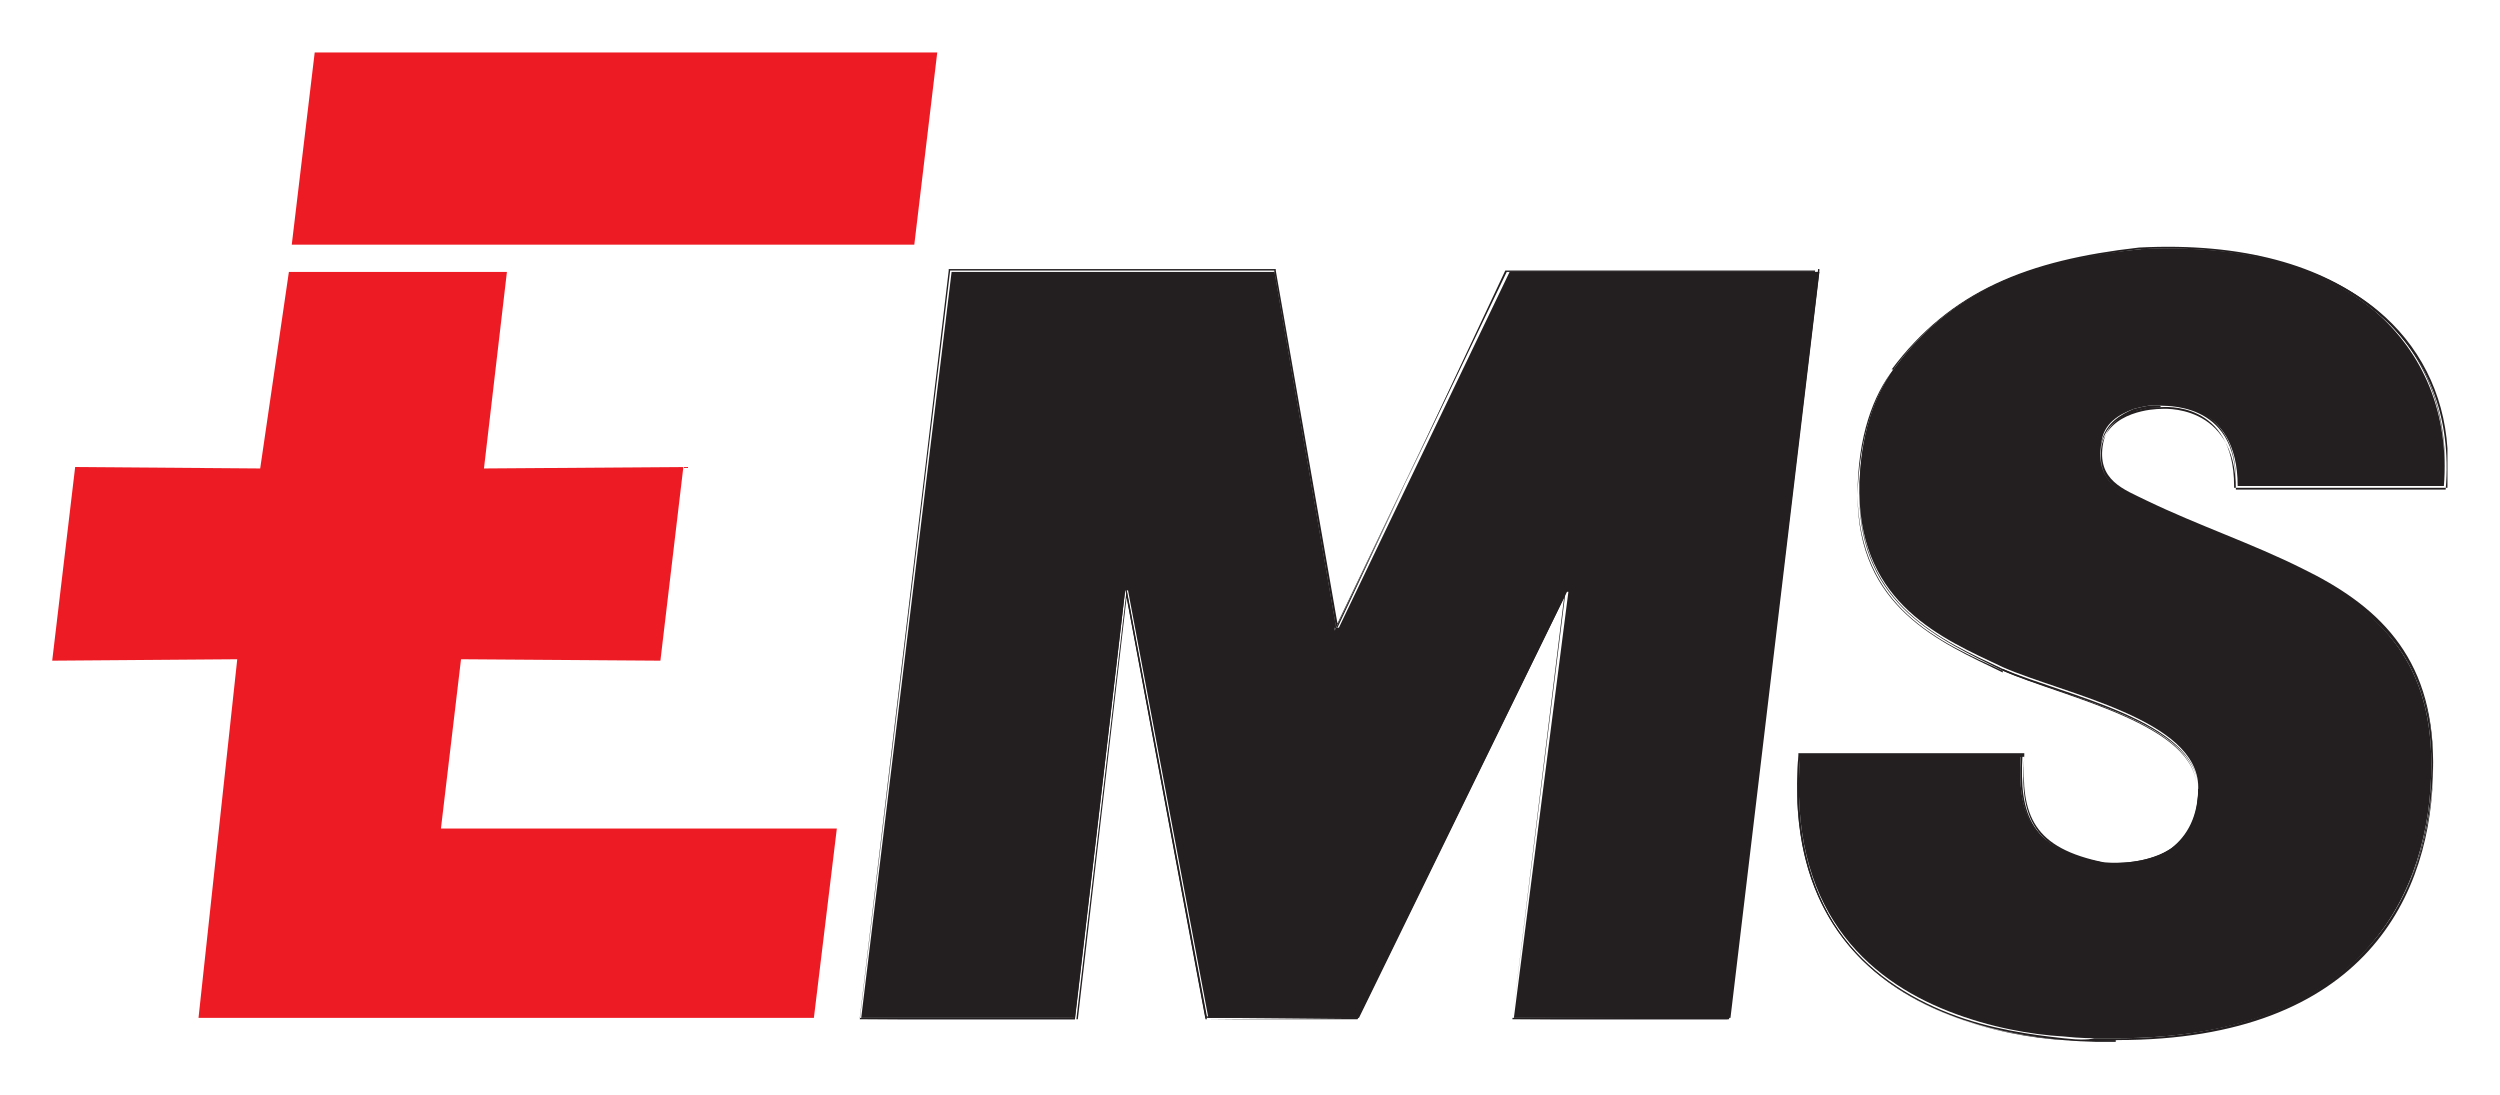
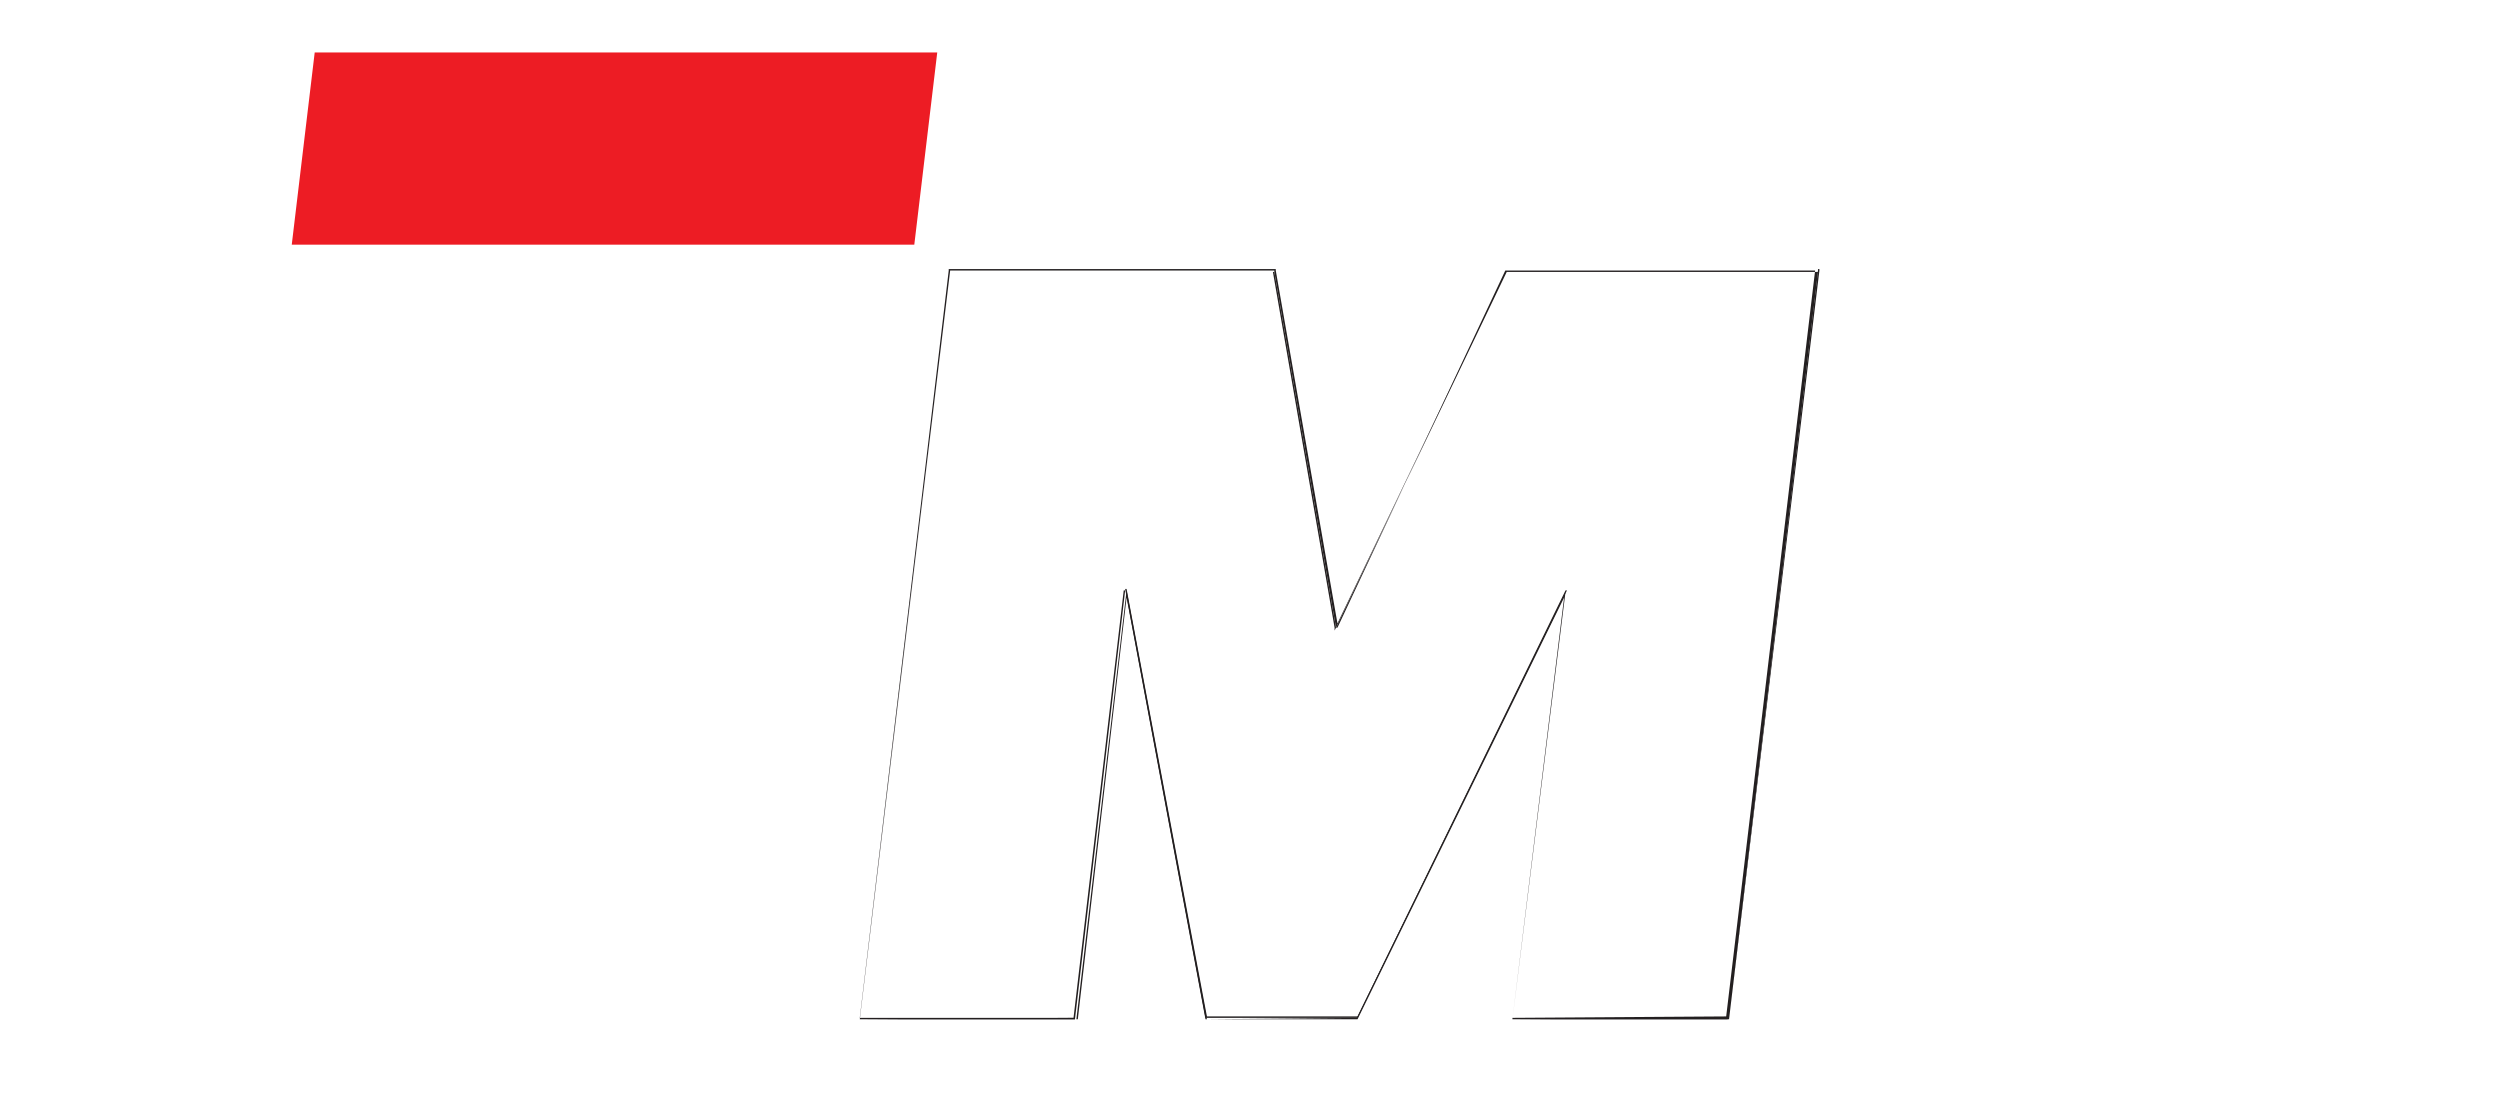
<svg xmlns="http://www.w3.org/2000/svg" version="1.1" id="svg2" x="0px" y="0px" viewBox="0 0 469.7 205.7" style="enable-background:new 0 0 469.7 205.7;" xml:space="preserve">
  <style type="text/css">
	.st0{fill:#231F20;}
	.st1{fill:#ED1C24;}
</style>
  <g id="layer1" transform="translate(-150.858,-377.919)">
    <g id="g2890" transform="matrix(2.695,0,0,2.695,-245.74,-630.661)">
      <g id="g2780" transform="matrix(1.25,0,0,-1.25,-1189.842,904.624)">
        <g>
          <g id="g2782">
-             <path id="path2788" class="st0" d="M1187.6,366.4L1187.6,366.4c-0.1,0-0.1,0-0.2,0c-0.1,0-0.3,0-0.6,0c-0.5,0-1.2,0-2.1,0.1       c-1.8,0.1-4.1,0.5-6.4,1.4c-4.6,1.8-9,5.7-8.3,14.3h12.3c-0.2-3.4,0.6-5.3,4.6-6l0,0.1l0,0l0,0v-0.1v0.1l0-0.1h0       c1.6-0.1,2.9,0.2,3.8,0.8c0.9,0.7,1.5,1.8,1.5,3.4h-0.1h0.1c0,3.8-7.5,5.2-10.9,6.7l0-0.1l0,0c0,0,0,0,0,0l0,0.1       c-3.4,1.6-7.9,3.5-8,9.7h-0.1h0.1c0,3.3,0.9,5.5,1.9,6.9l-0.1,0c0,0,0,0,0,0l0.1,0c3.2,4.4,7.6,6.1,13.7,6.7l0,0       c5.8,0.3,10.2-1,13.1-3.4c2.8-2.4,4.2-5.8,3.9-9.8c0,0-0.1,0-0.1,0c-0.2,0-0.6,0-1.3,0c-1.5,0-4.3,0-10.1,0       c0,2.4-1,3.6-2.1,4.1c-0.5,0.3-1.1,0.4-1.5,0.4c-0.2,0-0.4,0-0.5,0c-0.1,0-0.1,0-0.1,0c0,0,0,0-0.1,0l0-0.1c0,0,0,0,0,0       c0,0.1,0,0.1,0,0.1c0,0,0,0-0.1,0c-0.1,0-0.2,0-0.3,0c-0.3,0-0.7-0.1-1.1-0.2c-0.8-0.3-1.7-0.8-1.8-1.9       c-0.4-2.2,1.2-2.8,2.5-3.4c2.9-1.4,5.9-2.4,8.7-3.8c4-2,7.2-4.7,7.2-10.7C1205.2,374.5,1201.4,366.4,1187.6,366.4L1187.6,366.4       L1187.6,366.4C1187.6,366.4,1187.6,366.4,1187.6,366.4 M1206,397.2L1206,397.2L1206,397.2L1206,397.2" />
-           </g>
+             </g>
        </g>
      </g>
      <g id="g2790" transform="matrix(1.25,0,0,-1.25,-1189.842,904.624)">
        <g>
          <g id="g2792">
-             <path id="path2798" class="st0" d="M1184.7,366.3c-1.8,0.1-4.1,0.5-6.4,1.4c-4.6,1.8-9.1,5.8-8.4,14.5v0.1h12.5v-0.1v0.1h0.1       v-0.1c-0.2-3.4,0.5-5.2,4.5-6l0,0c1.5-0.1,2.8,0.2,3.8,0.8c0.9,0.7,1.4,1.7,1.4,3.3h0.1c0-3.2-2.1-4.4-5.3-4.2v0v0       c-4,0.7-4.8,2.7-4.5,6h-12.5c-1.3-17,17-15.9,17.7-15.8c0,0,0,0,0-0.1l0,0v0.1c13.8,0,17.6,8.1,17.6,15.3c0,6-3.2,8.7-7.3,10.7       c-2.8,1.4-5.8,2.4-8.7,3.8c-1.2,0.6-2.8,1.2-2.5,3.3c0.4,2,3,2.1,3.3,2.1c0,0,0,0,0,0l0,0c0,0,0,0,0,0c0,0,4.2,0.4,4.2-4.5       c11.5,0,11.6,0,11.7,0l0,0l0,0l0,0l0,0c0.7,8.1-5.4,13.9-17,13.3c-6.2-0.7-10.5-2.3-13.8-6.8l0,0c3.3,4.5,7.6,6.1,13.8,6.8h0v0       v0v0.1c5.8,0.3,10.3-1,13.2-3.4c2.3-1.9,3.7-4.6,3.9-7.7v-2.1c0,0,0-0.1,0-0.1v0l0,0l-0.1,0c0,0-0.1,0-0.2,0       c-0.2,0-0.6,0-1.3,0c-1.5,0-4.4,0-10.2,0h-0.1v0.1h0.1h-0.1c0,2.4-1,3.5-2,4c-1,0.5-2,0.4-2.1,0.4l0,0h0c0,0,0,0-0.1,0       c-0.1,0-0.2,0-0.3,0c-0.3,0-0.6-0.1-1-0.2c-0.8-0.2-1.6-0.8-1.8-1.8c-0.4-2.1,1.2-2.6,2.4-3.2v0c2.9-1.4,5.9-2.4,8.7-3.8       c4.1-2,7.3-4.8,7.3-10.8c0-3.6-1-7.5-3.7-10.4c-2.7-2.9-7.1-5-14-5v0v0l0,0c0,0-0.1,0-0.2,0c-0.1,0-0.3,0-0.6,0       c-0.1,0-0.2,0-0.4,0C1186,366.3,1185.4,366.3,1184.7,366.3 M1187.6,366.3L1187.6,366.3C1187.6,366.4,1187.6,366.4,1187.6,366.3       L1187.6,366.3 M1192.1,380.3c0.1,3.6-7.4,5.1-10.8,6.6l0,0l0,0.1l0-0.1l0,0.1C1184.7,385.4,1192.2,384,1192.1,380.3       L1192.1,380.3 M1173.2,396.7L1173.2,396.7c0.1-6.3,4.6-8.2,8.1-9.8l0-0.1C1177.8,388.5,1173.2,390.4,1173.2,396.7       c0,3.3,0.9,5.6,2,7v0l0,0l0,0l0,0C1174.2,402.3,1173.3,400,1173.2,396.7L1173.2,396.7 M1190.1,401.6L1190.1,401.6" />
-           </g>
+             </g>
        </g>
      </g>
      <g id="g2800" transform="matrix(1.25,0,0,-1.25,-1189.842,904.624)">
        <g>
          <g id="g2802">
-             <path id="path2808" class="st0" d="M1169.9,382.2h12.5c-0.2-3.4,0.5-5.3,4.5-6l0-0.1c-4,0.7-4.8,2.7-4.6,6L1169.9,382.2       c-0.6-8.7,3.8-12.6,8.4-14.4c2.3-0.9,4.6-1.2,6.4-1.4c0.9-0.1,1.6-0.1,2.1-0.1c0.3,0,0.5,0,0.6,0c0.1,0,0.1,0,0.2,0l0,0       c0,0,0,0,0-0.1c-0.1,0-0.5,0-1.1,0C1182.3,366.3,1168.7,367.5,1169.9,382.2 M1187.6,366.4L1187.6,366.4       C1187.6,366.4,1187.6,366.4,1187.6,366.4L1187.6,366.4c13.8,0,17.6,8,17.6,15.3c0,6-3.2,8.7-7.2,10.7l0,0.1l0-0.1       c-2.8,1.4-5.8,2.4-8.7,3.8c-1.2,0.6-2.9,1.2-2.5,3.4c0.2,1.1,1.1,1.6,1.8,1.9c0.4,0.1,0.8,0.2,1.1,0.2c0.1,0,0.2,0,0.3,0       c0,0,0.1,0,0.1,0c0,0,0,0,0-0.1c-0.3,0-2.9-0.1-3.3-2.1c-0.4-2.1,1.2-2.7,2.5-3.3c2.9-1.4,5.9-2.4,8.7-3.8       c4-2,7.3-4.7,7.3-10.7C1205.2,374.4,1201.4,366.4,1187.6,366.4L1187.6,366.4 M1189.2,396.2L1189.2,396.2L1189.2,396.2        M1186.9,376.1L1186.9,376.1L1186.9,376.1L1186.9,376.1L1186.9,376.1c3.1-0.1,5.3,1.1,5.3,4.2h0.1c0-1.6-0.5-2.7-1.5-3.4       c-0.8-0.6-1.9-0.9-3.2-0.9C1187.3,376.1,1187.1,376.1,1186.9,376.1 M1192.2,380.3c0,3.7-7.4,5.1-10.9,6.6l0,0.1       C1184.8,385.5,1192.2,384.1,1192.2,380.3L1192.2,380.3 M1173.3,396.7L1173.3,396.7c0.1-6.2,4.6-8.1,8-9.7l0-0.1       C1177.9,388.6,1173.3,390.5,1173.3,396.7c0,3.3,0.9,5.5,1.9,7l0.1,0C1174.3,402.2,1173.4,400,1173.3,396.7L1173.3,396.7        M1194.3,397.2c0.1,4.9-4.2,4.4-4.2,4.5c0,0,0,0,0,0l0,0.1c0,0,0,0,0.1,0c0,0,0.1,0,0.1,0c0.1,0,0.3,0,0.5,0       c0.4,0,0.9-0.1,1.5-0.4C1193.3,400.8,1194.4,399.7,1194.3,397.2c5.8,0.1,8.7,0,10.2,0c0.7,0,1.1,0,1.3,0c0.1,0,0.1,0,0.1,0       c0.3,4-1,7.5-3.9,9.8c-2.9,2.4-7.3,3.7-13.1,3.4l0,0c-6.1-0.7-10.5-2.3-13.7-6.7l-0.1,0c3.3,4.4,7.6,6.1,13.8,6.8       c11.6,0.6,17.7-5.2,17-13.3l0,0l0,0l0,0c0,0,0,0-1.5,0C1203,397.2,1200.1,397.2,1194.3,397.2 M1175.2,403.7L1175.2,403.7" />
-           </g>
+             </g>
        </g>
      </g>
      <path id="path2810" class="st1" d="M167.5,391.3l1.6-13.4h43.4l-1.6,13.4H167.5" />
-       <path id="path2812" class="st1" d="M161,445.2l2.7-25l-12.9,0.1l1.6-13.5l12.9,0.1l2-13.7h15.2l-1.6,13.7l13.9-0.1l-1.6,13.5    l-13.9-0.1l-1.4,11.8h27.6l-1.6,13.2H161" />
-       <path id="path2814" class="st0" d="M267.7,445.2L267.7,445.2L267.7,445.2 M241.8,445.2L241.8,445.2L241.8,445.2L241.8,445.2     M231.2,445.2L231.2,445.2L231.2,445.2L231.2,445.2 M222.1,445.2L222.1,445.2L222.1,445.2L222.1,445.2 M252.7,445.2l3.8-29.7    l-0.1,0l-14.5,29.7h-10.5l-5.6-29.8l-0.2,0l-3.5,29.8h-14.9l6.3-52h22.5l4.3,24.8l0.1,0l0.1,0l11.9-24.8h21.6l-6.2,52H252.7     M240.2,418l0,0.2l0.1-0.2L240.2,418L240.2,418 M225.6,415.4L225.6,415.4L225.6,415.4L225.6,415.4L225.6,415.4 M225.6,415.4    L225.6,415.4L225.6,415.4L225.6,415.4" />
      <path id="path2816" class="st0" d="M267.7,445.3L267.7,445.3L267.7,445.3L267.7,445.3L267.7,445.3 M252.6,445.3L252.6,445.3    L252.6,445.3l3.6-29.4l-14.4,29.4l-0.1,0l14.6-29.8L252.6,445.3l15-0.1v0.1H252.6 M241.8,445.3L241.8,445.3L241.8,445.3    L241.8,445.3L241.8,445.3 M231.2,445.3L231.2,445.3L231.2,445.3L231.2,445.3l10.6-0.1v0.1H231.2 M222.1,445.3L222.1,445.3    L222.1,445.3L222.1,445.3L222.1,445.3 M207.1,445.3L207.1,445.3L207.1,445.3L207.1,445.3l15-0.1v0.1H207.1 M225.7,415.9l-3.4,29.4    l-0.1,0l3.5-29.9l0,0l5.6,29.9l-0.1,0L225.7,415.9 M267.7,445.2l6.2-52.1h-21.7L240.3,418l-4.3-24.8V393h0.1l0,0.1l4.3,24.6    l11.8-24.6l0,0h21.7v0.1V393h0.1l0,0.1L267.7,445.2L267.7,445.2 M207.1,445.2L207.1,445.2l6.2-52.1l0-0.1H236v0.1h-22.6    L207.1,445.2L207.1,445.2" />
      <path id="path2818" class="st0" d="M252.6,445.2l3.8-29.8l-14.6,29.8l0,0v0h-10.6v0l0,0l-5.6-29.9l0.1,0l5.6,29.8h10.5l14.5-29.7    l0.1,0L252.6,445.2l14.9-0.1l6.2-52h-21.6L240.4,418l-0.1,0l-0.1,0l-4.3-24.8h-22.5l-6.3,52h14.9l3.5-29.8l0.2,0l-0.1,0l-0.1,0    l0.1,0l0,0l-3.5,29.9l0,0v0h-15l6.3-52.1H236l4.3,24.8l11.9-24.8h21.7l-6.2,52.1v0H252.6 M240.2,418L240.2,418l0.1,0l-0.1,0.2    L240.2,418" />
    </g>
  </g>
</svg>